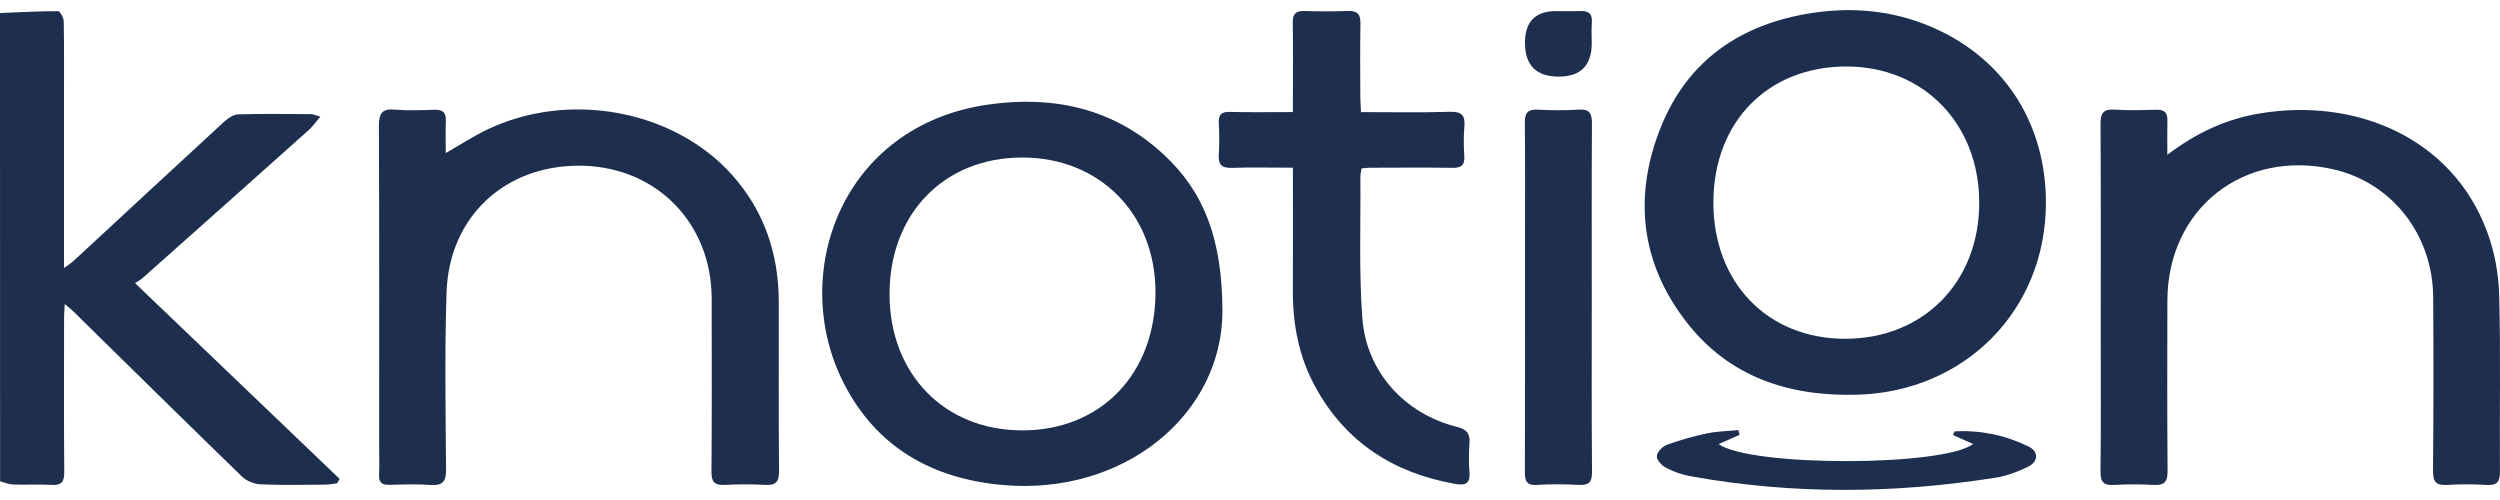
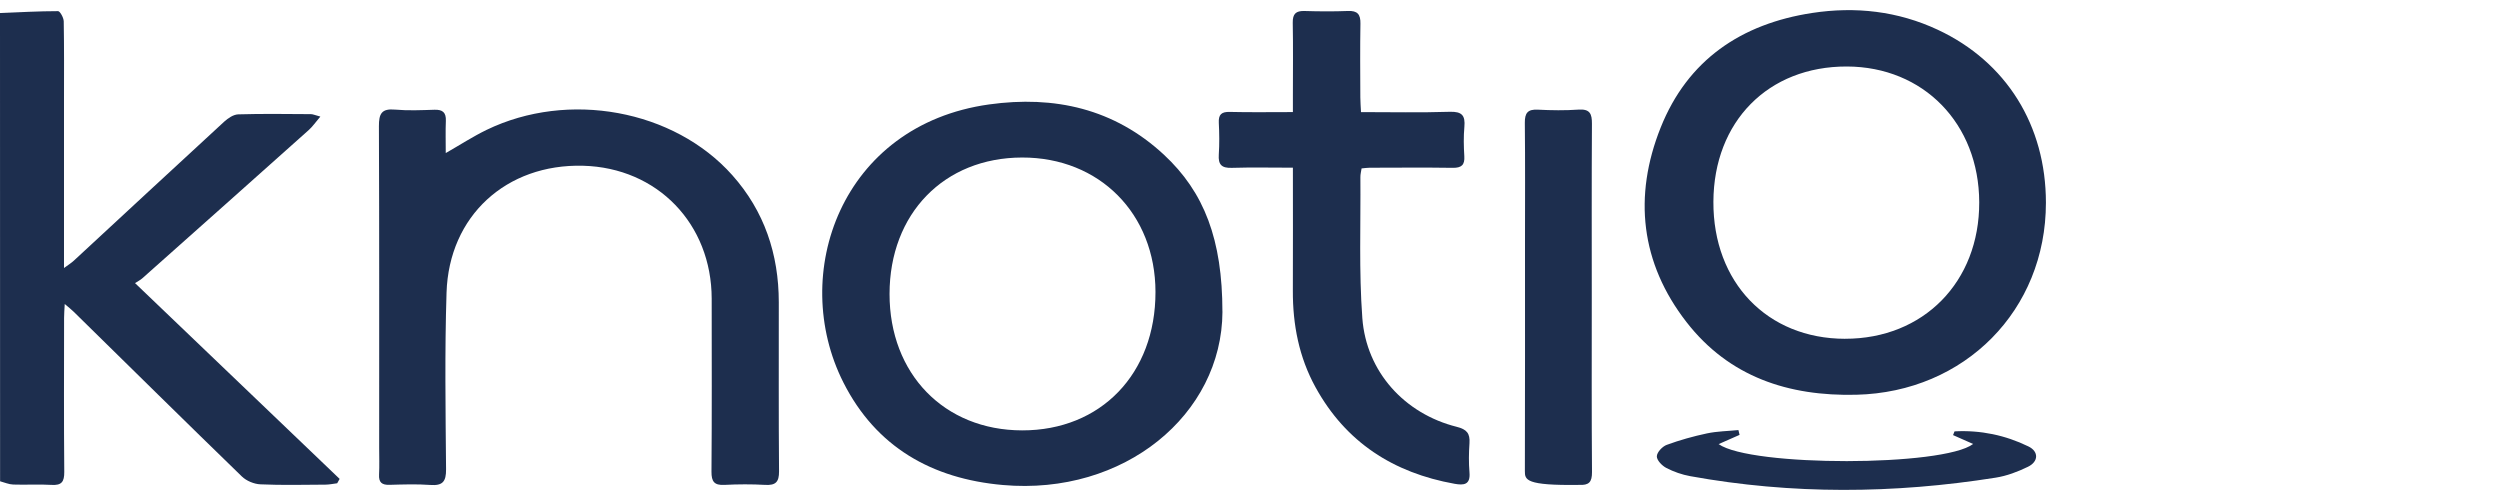
<svg xmlns="http://www.w3.org/2000/svg" width="120" height="24" viewBox="0 0 120 24" fill="none">
  <path d="M0 0.626C0.929 0.589 1.858 0.535 2.787 0.535C2.881 0.535 3.055 0.85 3.059 1.022C3.082 2.283 3.072 3.545 3.072 4.807C3.072 7.452 3.072 10.095 3.072 12.865C3.281 12.71 3.424 12.623 3.544 12.512C5.951 10.286 8.353 8.055 10.767 5.835C10.949 5.669 11.208 5.495 11.438 5.489C12.599 5.454 13.762 5.473 14.925 5.479C15.021 5.479 15.117 5.527 15.377 5.596C15.152 5.86 15.005 6.076 14.816 6.245C12.159 8.62 9.496 10.989 6.833 13.357C6.743 13.438 6.63 13.493 6.482 13.59C9.808 16.773 13.055 19.881 16.302 22.987C16.262 23.057 16.223 23.127 16.185 23.197C15.996 23.22 15.809 23.262 15.62 23.263C14.58 23.269 13.538 23.295 12.5 23.248C12.194 23.235 11.827 23.082 11.608 22.869C8.903 20.245 6.221 17.598 3.531 14.958C3.42 14.85 3.298 14.755 3.107 14.592C3.093 14.875 3.076 15.067 3.076 15.259C3.074 17.723 3.063 20.185 3.085 22.648C3.088 23.125 2.962 23.306 2.468 23.275C1.859 23.237 1.244 23.28 0.634 23.258C0.422 23.251 0.213 23.157 0.004 23.101C0 15.61 0 8.119 0 0.626Z" fill="#1D2E4E" />
  <path d="M98.204 9.734C98.203 14.888 94.313 18.823 89.104 18.948C85.849 19.027 82.996 18.093 80.951 15.459C78.746 12.622 78.397 9.421 79.71 6.128C81.003 2.884 83.571 1.143 86.986 0.622C89.067 0.305 91.095 0.532 93.014 1.429C96.307 2.968 98.205 6.023 98.204 9.734ZM88.562 16.261C92.328 16.264 95.014 13.532 95.003 9.709C94.992 5.934 92.327 3.201 88.648 3.192C84.873 3.183 82.259 5.833 82.243 9.685C82.227 13.551 84.828 16.258 88.562 16.262V16.261Z" fill="#1D2E4E" />
  <path d="M58.678 14.959C58.657 19.899 53.961 23.796 48.135 23.28C44.734 22.98 42.05 21.459 40.484 18.361C37.854 13.16 40.373 6.003 47.474 5.013C50.612 4.576 53.486 5.215 55.866 7.424C57.811 9.229 58.674 11.512 58.676 14.958L58.678 14.959ZM49.06 7.561C45.312 7.568 42.702 10.256 42.698 14.108C42.695 17.946 45.323 20.652 49.062 20.658C52.842 20.664 55.468 17.939 55.463 14.013C55.458 10.259 52.773 7.554 49.061 7.561H49.06Z" fill="#1D2E4E" />
  <path d="M21.396 7.347C22.096 6.947 22.706 6.55 23.355 6.235C27.277 4.337 32.344 5.261 35.148 8.406C36.69 10.135 37.38 12.202 37.382 14.505C37.385 17.211 37.371 19.917 37.394 22.623C37.397 23.134 37.235 23.303 36.73 23.275C36.08 23.238 35.424 23.241 34.773 23.275C34.286 23.299 34.147 23.119 34.151 22.639C34.172 19.871 34.163 17.105 34.161 14.338C34.157 10.742 31.553 8.05 27.989 7.956C24.303 7.859 21.55 10.362 21.434 14.045C21.344 16.87 21.387 19.7 21.411 22.528C21.416 23.119 21.246 23.321 20.654 23.278C20.005 23.23 19.349 23.254 18.697 23.272C18.332 23.283 18.175 23.158 18.195 22.781C18.217 22.354 18.2 21.927 18.2 21.499C18.2 16.352 18.208 11.205 18.188 6.058C18.185 5.461 18.314 5.202 18.962 5.261C19.59 5.317 20.226 5.288 20.857 5.268C21.25 5.256 21.416 5.401 21.401 5.799C21.381 6.299 21.396 6.8 21.396 7.348V7.347Z" fill="#1D2E4E" />
-   <path d="M104.033 7.431C105.44 6.359 106.871 5.711 108.465 5.445C113.114 4.668 117.718 6.643 119.378 11.113C119.733 12.066 119.932 13.124 119.96 14.141C120.038 16.967 119.975 19.798 119.998 22.626C120.002 23.136 119.854 23.308 119.345 23.276C118.715 23.236 118.079 23.24 117.449 23.276C116.951 23.303 116.782 23.146 116.785 22.626C116.81 19.838 116.813 17.05 116.793 14.262C116.769 11.249 114.802 8.758 111.986 8.124C107.675 7.151 104.045 10.028 104.034 14.436C104.028 17.163 104.022 19.89 104.043 22.616C104.046 23.126 103.887 23.305 103.38 23.277C102.75 23.243 102.114 23.239 101.484 23.277C100.98 23.308 100.818 23.146 100.824 22.631C100.85 20.434 100.835 18.235 100.835 16.038C100.835 12.68 100.845 9.322 100.826 5.964C100.823 5.448 100.94 5.223 101.502 5.262C102.172 5.309 102.848 5.285 103.52 5.268C103.887 5.26 104.043 5.407 104.035 5.77C104.024 6.274 104.033 6.779 104.033 7.433V7.431Z" fill="#1D2E4E" />
  <path d="M62.059 8.049C61.031 8.049 60.077 8.027 59.123 8.057C58.634 8.073 58.47 7.898 58.502 7.423C58.535 6.916 58.529 6.404 58.503 5.897C58.482 5.497 58.629 5.362 59.03 5.372C60.007 5.396 60.983 5.38 62.059 5.38C62.059 5.082 62.059 4.828 62.059 4.573C62.059 3.414 62.074 2.253 62.052 1.094C62.044 0.665 62.202 0.514 62.621 0.528C63.313 0.549 64.008 0.554 64.7 0.527C65.159 0.508 65.309 0.687 65.301 1.133C65.28 2.313 65.292 3.494 65.296 4.674C65.296 4.892 65.316 5.11 65.328 5.381C66.786 5.381 68.189 5.411 69.591 5.366C70.178 5.348 70.339 5.546 70.29 6.09C70.248 6.555 70.258 7.027 70.287 7.494C70.314 7.924 70.149 8.062 69.725 8.056C68.399 8.036 67.073 8.049 65.748 8.051C65.628 8.051 65.508 8.071 65.356 8.084C65.335 8.229 65.297 8.364 65.299 8.5C65.317 10.757 65.226 13.023 65.392 15.269C65.582 17.849 67.424 19.863 69.925 20.488C70.406 20.608 70.567 20.806 70.535 21.273C70.503 21.739 70.496 22.212 70.535 22.676C70.586 23.274 70.263 23.301 69.82 23.222C66.885 22.696 64.6 21.234 63.145 18.588C62.352 17.146 62.05 15.585 62.057 13.952C62.066 12.021 62.059 10.09 62.059 8.049Z" fill="#1D2E4E" />
-   <path d="M76.405 14.3C76.405 17.085 76.394 19.872 76.416 22.657C76.419 23.146 76.27 23.299 75.791 23.275C75.121 23.241 74.444 23.233 73.774 23.276C73.231 23.311 73.193 23.036 73.194 22.611C73.205 18.95 73.2 15.291 73.2 11.63C73.2 9.719 73.212 7.807 73.192 5.896C73.187 5.421 73.331 5.238 73.819 5.264C74.47 5.297 75.125 5.306 75.775 5.261C76.319 5.225 76.416 5.465 76.413 5.942C76.396 8.727 76.405 11.513 76.405 14.3Z" fill="#1D2E4E" />
+   <path d="M76.405 14.3C76.405 17.085 76.394 19.872 76.416 22.657C76.419 23.146 76.27 23.299 75.791 23.275C73.231 23.311 73.193 23.036 73.194 22.611C73.205 18.95 73.2 15.291 73.2 11.63C73.2 9.719 73.212 7.807 73.192 5.896C73.187 5.421 73.331 5.238 73.819 5.264C74.47 5.297 75.125 5.306 75.775 5.261C76.319 5.225 76.416 5.465 76.413 5.942C76.396 8.727 76.405 11.513 76.405 14.3Z" fill="#1D2E4E" />
  <path d="M94.711 21.311C94.377 21.162 94.061 21.023 93.747 20.885C93.796 20.773 93.809 20.706 93.826 20.705C95.068 20.64 96.255 20.888 97.365 21.429C97.866 21.673 97.853 22.156 97.343 22.405C96.855 22.643 96.323 22.845 95.79 22.928C90.903 23.703 86.013 23.742 81.132 22.856C80.736 22.784 80.339 22.646 79.983 22.461C79.777 22.355 79.521 22.089 79.528 21.901C79.534 21.707 79.795 21.429 80.004 21.353C80.63 21.123 81.28 20.942 81.934 20.803C82.427 20.699 82.941 20.693 83.444 20.643C83.463 20.72 83.481 20.797 83.499 20.874C83.173 21.018 82.847 21.161 82.494 21.317C84.04 22.412 93.281 22.402 94.71 21.311H94.711Z" fill="#1D2E4E" />
-   <path d="M76.403 2.074C76.403 3.142 75.874 3.677 74.818 3.677C73.739 3.677 73.199 3.133 73.199 2.047C73.199 1.038 73.697 0.533 74.693 0.533C75.079 0.533 75.466 0.55 75.851 0.53C76.278 0.505 76.441 0.683 76.408 1.102C76.383 1.424 76.403 1.75 76.403 2.075V2.074Z" fill="#1D2E4E" />
</svg>